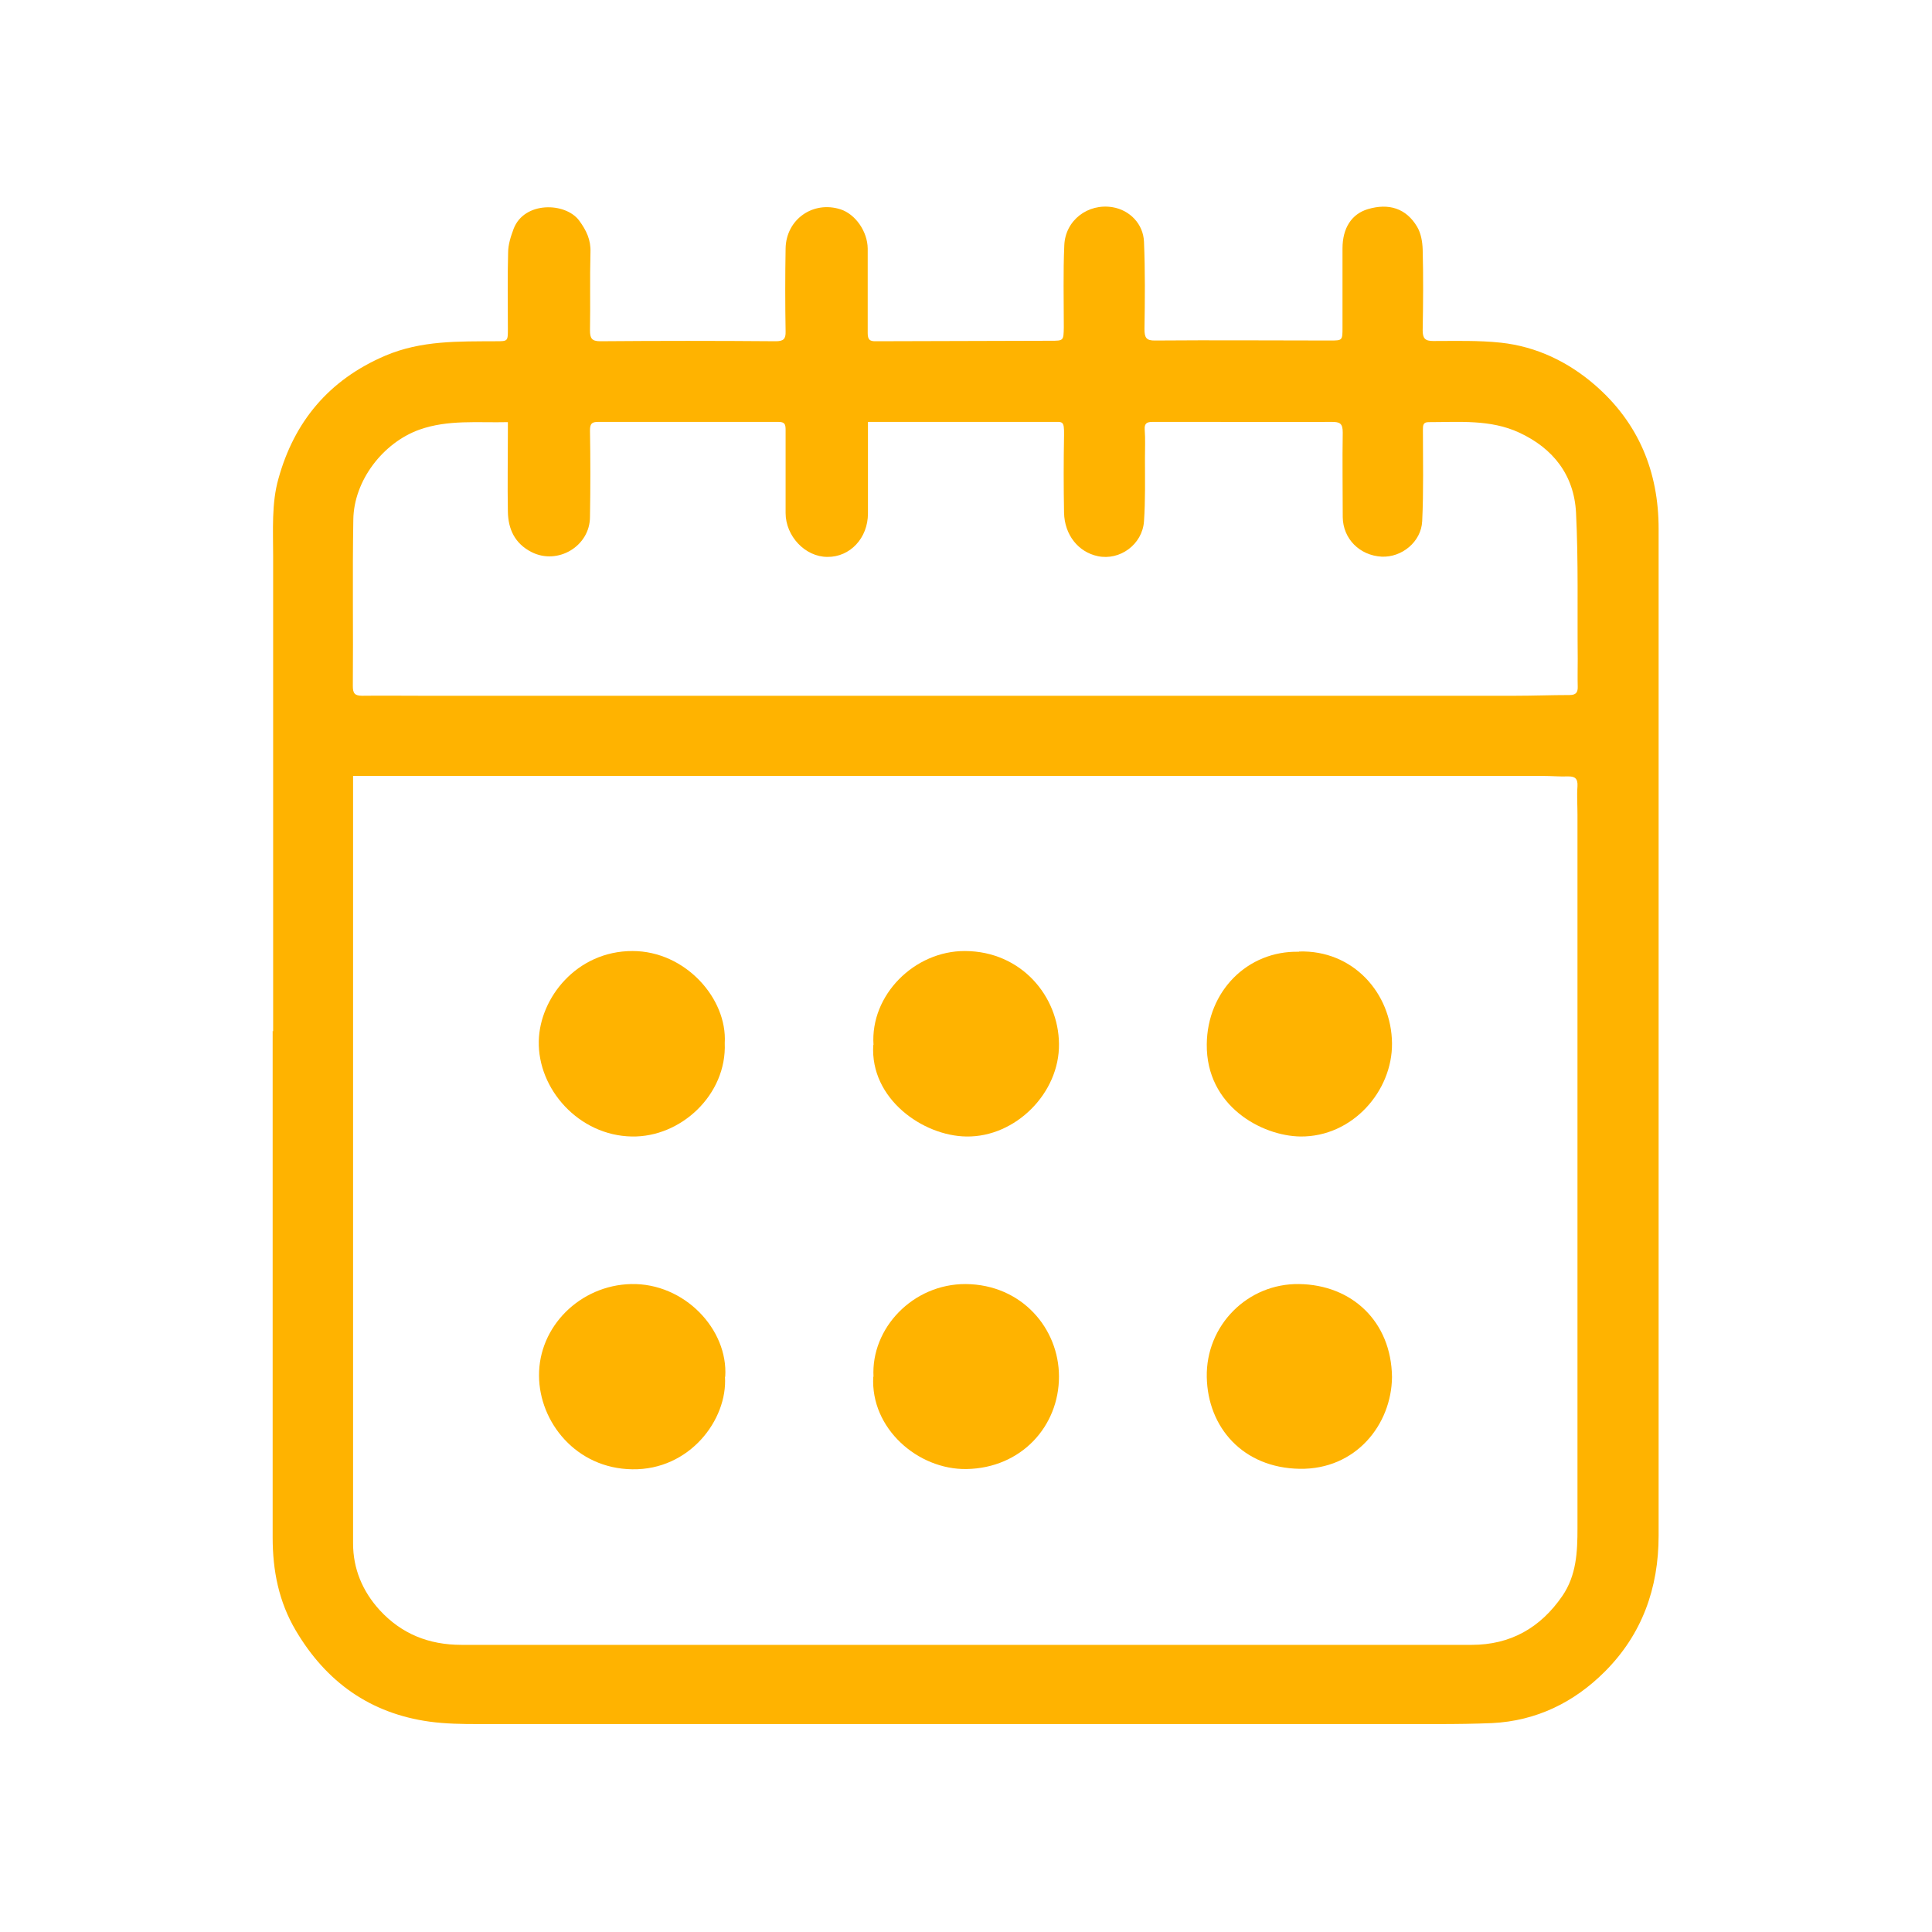
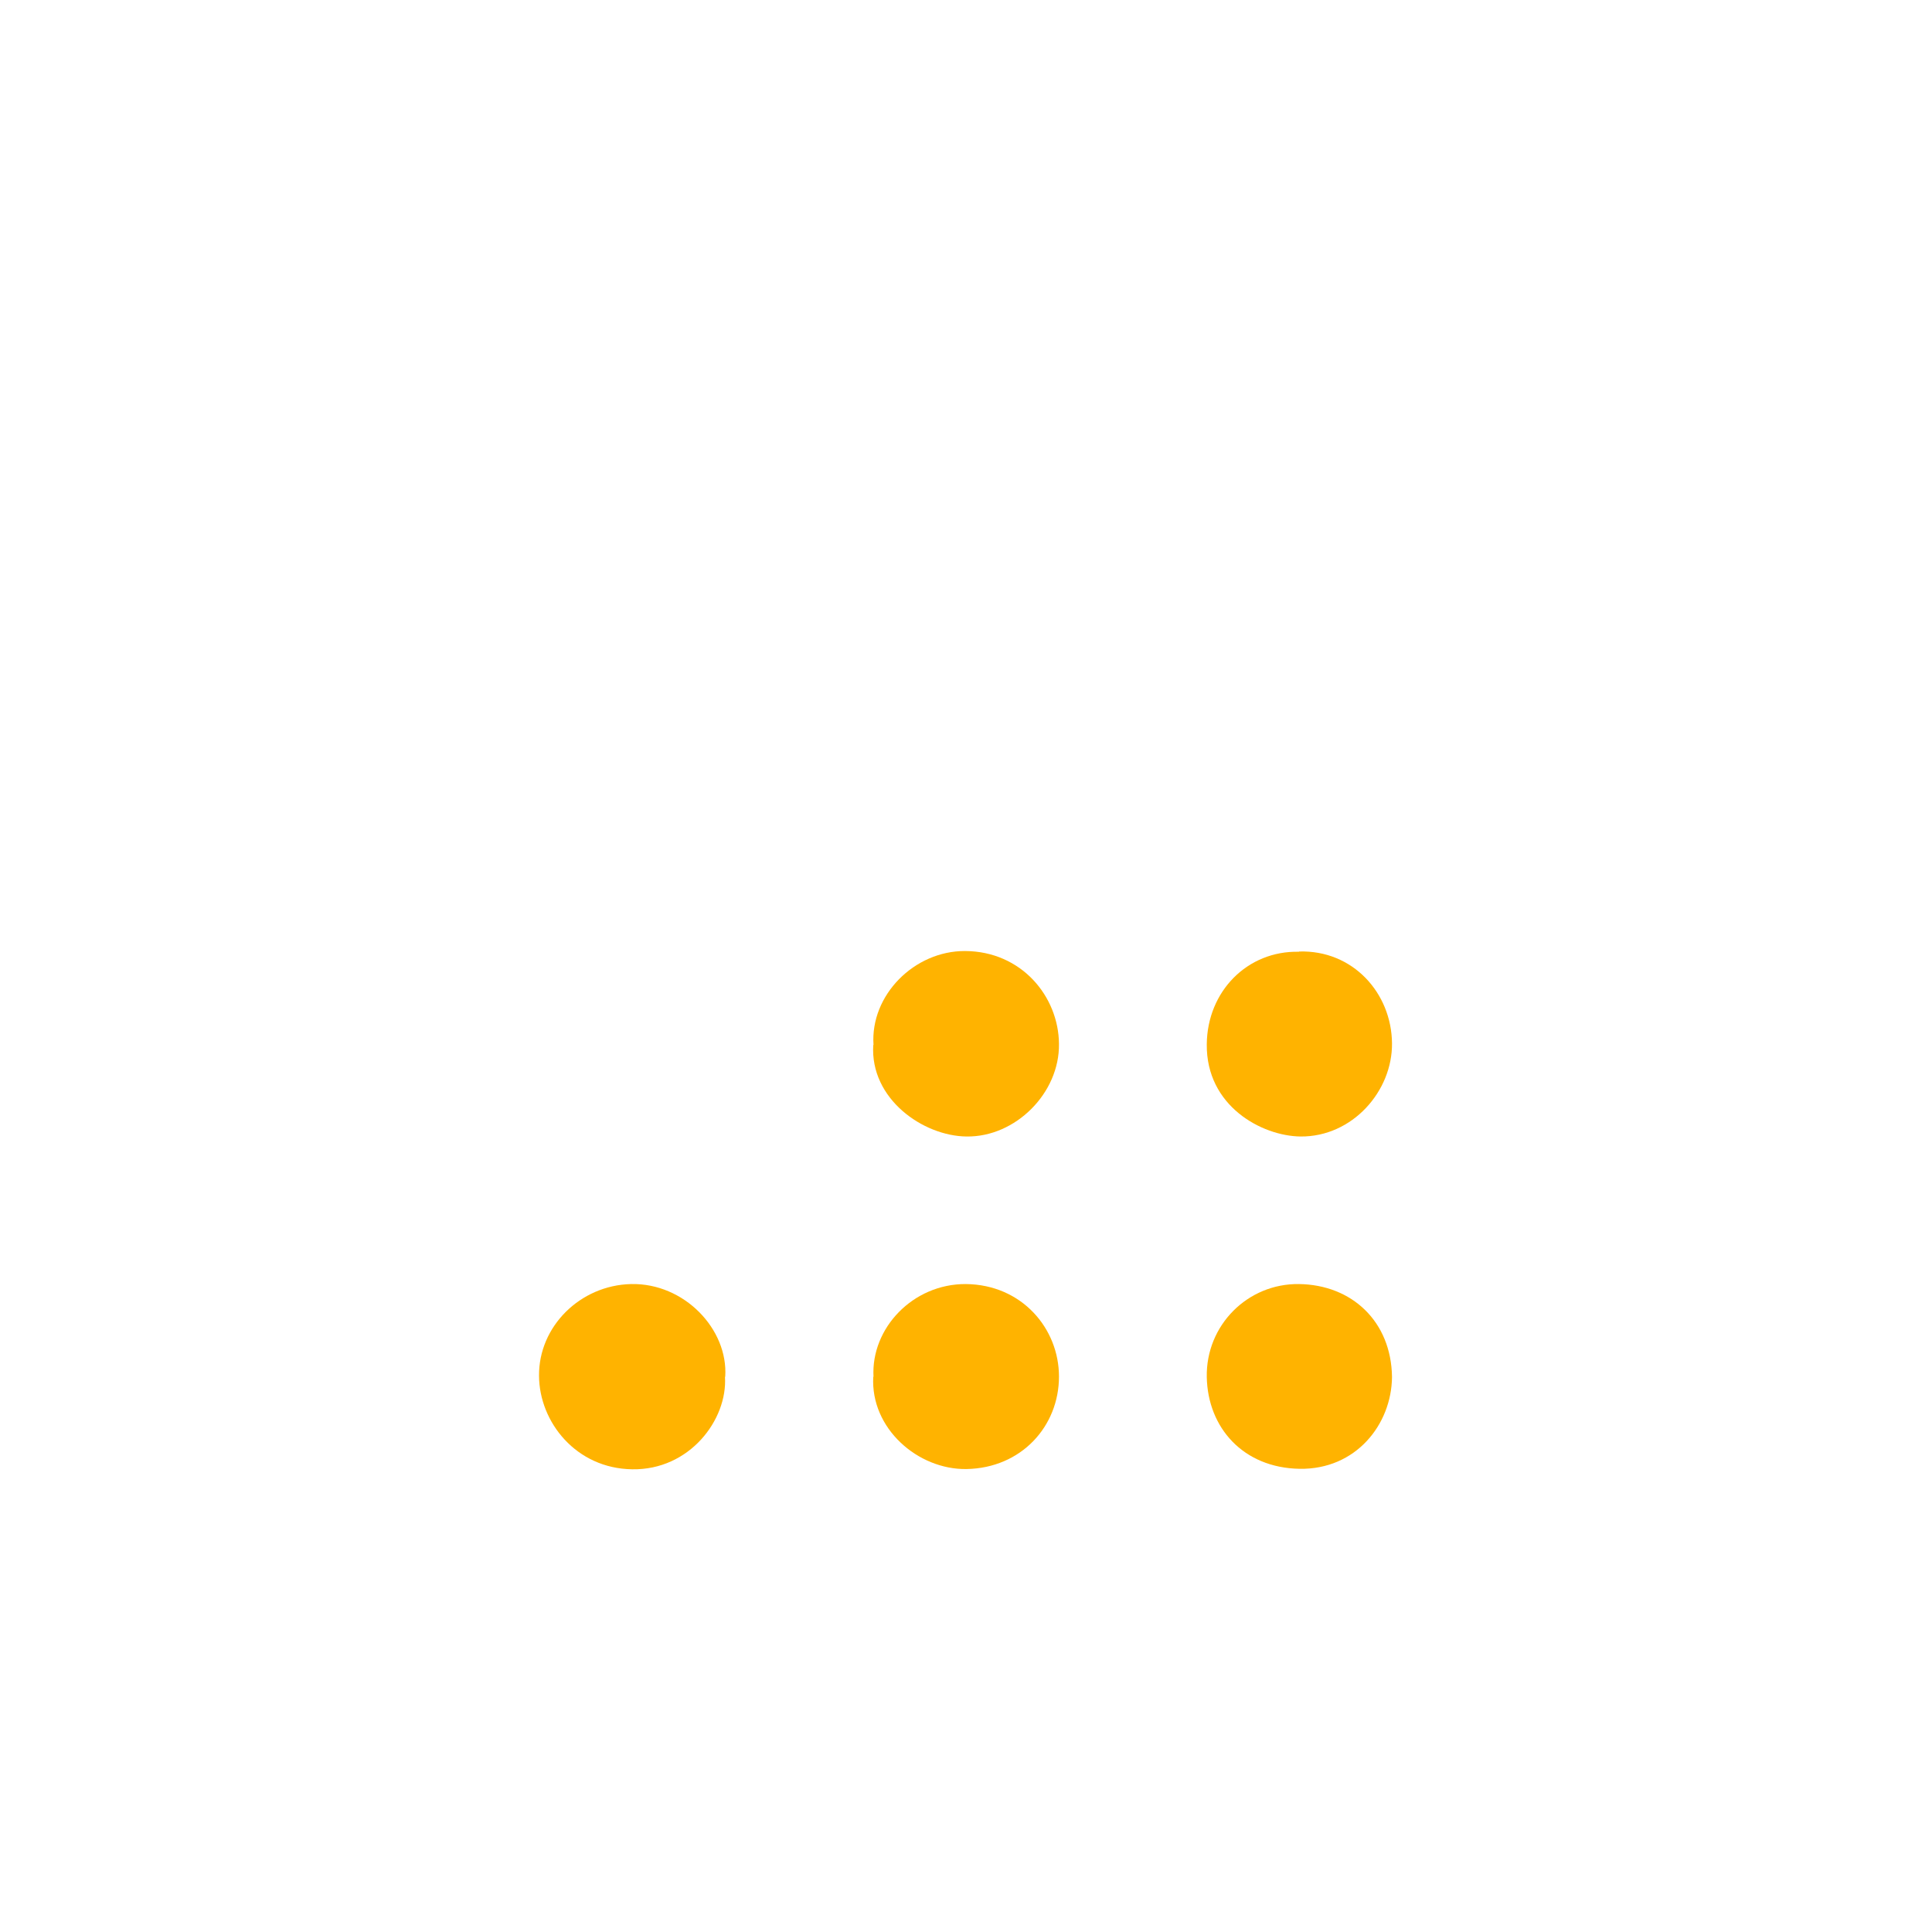
<svg xmlns="http://www.w3.org/2000/svg" id="_Слой_1" data-name="Слой 1" viewBox="0 0 80 80">
  <defs>
    <style> .cls-1 { fill: #ffb300; } </style>
  </defs>
-   <path class="cls-1" d="m11.31,42.71c0-6.56,0-13.12,0-19.68,0-1.07-.07-2.2.22-3.21.65-2.35,2.08-4.09,4.42-5.09,1.5-.64,3.04-.59,4.59-.6.49,0,.49,0,.49-.51,0-1.05-.02-2.11.01-3.16,0-.33.11-.67.23-.99.44-1.14,2.14-1.1,2.71-.34.3.41.49.8.47,1.32-.03,1.08,0,2.16-.02,3.23,0,.32.07.45.42.45,2.42-.02,4.85-.02,7.27,0,.32,0,.42-.09.41-.41-.02-1.14-.02-2.28,0-3.43.02-1.21,1.14-1.99,2.28-1.62.61.2,1.11.91,1.12,1.62,0,1.17,0,2.33,0,3.5,0,.27.08.35.35.34,2.41-.01,4.82-.01,7.23-.02.53,0,.53,0,.54-.56,0-1.13-.03-2.26.02-3.39.04-1.04.98-1.75,2-1.58.71.12,1.27.69,1.3,1.43.05,1.2.04,2.41.02,3.61,0,.36.07.49.45.48,2.41-.02,4.82,0,7.23,0,.52,0,.52,0,.52-.54,0-1.09,0-2.18,0-3.27,0-.85.38-1.43,1.05-1.63.87-.26,1.59-.03,2.04.73.16.27.22.62.23.94.03,1.12.02,2.23,0,3.35,0,.33.1.44.43.44.94,0,1.88-.03,2.81.07,1.47.16,2.78.79,3.89,1.75,1.81,1.57,2.64,3.59,2.64,5.96,0,13.89,0,27.79,0,41.68,0,2.19-.69,4.1-2.23,5.64-1.27,1.27-2.83,2.04-4.67,2.13-.73.03-1.47.04-2.21.04-13.26,0-26.51,0-39.77,0-.67,0-1.35-.01-2.01-.1-2.46-.34-4.28-1.64-5.54-3.77-.71-1.2-.96-2.49-.96-3.86,0-6.99,0-13.98,0-20.97h0Zm3.31-10.57c0,.21,0,.35,0,.48,0,4.38,0,8.75,0,13.13,0,6.05,0,12.1,0,18.16,0,1.05.39,1.98,1.1,2.76.91.99,2.04,1.44,3.39,1.44,6.69,0,13.37,0,20.06,0,7.26,0,14.51,0,21.77,0,1.6,0,2.84-.7,3.75-2.02.59-.86.63-1.83.63-2.81,0-9.85,0-19.69,0-29.54,0-.39-.03-.79,0-1.18.02-.34-.12-.42-.42-.41-.33.01-.66-.02-.99-.02-15.97,0-31.94,0-47.92,0-.44,0-.88,0-1.37,0Zm21.32-14.66c0,1.3,0,2.54,0,3.78,0,1.02-.74,1.81-1.68,1.8-.92,0-1.73-.86-1.73-1.82,0-1.14,0-2.28,0-3.43,0-.24-.03-.34-.3-.34-2.49,0-4.97,0-7.46,0-.26,0-.34.07-.34.35.02,1.19.02,2.39,0,3.58,0,1.22-1.34,2.01-2.42,1.46-.69-.35-.97-.95-.98-1.68-.02-1.09,0-2.18,0-3.27,0-.13,0-.27,0-.43-1.26.03-2.47-.11-3.66.31-1.51.54-2.72,2.11-2.74,3.73-.04,2.3,0,4.59-.02,6.89,0,.3.08.4.39.4.81-.01,1.62,0,2.44,0,15.1,0,30.2,0,45.3,0,.75,0,1.5-.03,2.25-.03.27,0,.35-.11.34-.36-.01-.38,0-.76,0-1.14-.02-2.02.03-4.04-.07-6.05-.08-1.56-.95-2.67-2.36-3.32-1.19-.55-2.48-.43-3.75-.43-.23,0-.23.14-.23.33,0,1.26.03,2.51-.03,3.77-.04.86-.85,1.51-1.68,1.47-.91-.05-1.6-.74-1.61-1.64,0-1.17-.02-2.34,0-3.5,0-.38-.12-.44-.45-.44-1.75.01-3.5,0-5.25,0-.72,0-1.45,0-2.17,0-.23,0-.35.05-.33.32.03.39.01.79.01,1.18,0,.88.02,1.75-.04,2.62-.07.96-1,1.63-1.91,1.44-.81-.17-1.38-.88-1.4-1.8-.02-1.07-.02-2.13,0-3.2.01-.66-.06-.55-.56-.56-2.22,0-4.44,0-6.66,0-.28,0-.55,0-.88,0Z" />
-   <path class="cls-1" d="m30.01,43.19c.09,2.14-1.82,3.91-3.85,3.87-2.19-.04-3.9-1.96-3.85-3.96.04-1.77,1.56-3.72,3.88-3.72,2.19,0,3.93,1.97,3.82,3.81Z" />
  <path class="cls-1" d="m36.17,43.27c-.14-2.07,1.7-3.9,3.79-3.89,2.33.01,3.87,1.87,3.89,3.84.03,2.04-1.8,3.87-3.83,3.84-1.8-.02-4-1.56-3.86-3.79Z" />
  <path class="cls-1" d="m30.02,57.01c.11,1.78-1.47,3.87-3.84,3.83-2.32-.03-3.85-1.95-3.86-3.87-.02-2.04,1.7-3.75,3.81-3.8,2.2-.05,4.03,1.87,3.9,3.84Z" />
  <path class="cls-1" d="m53.79,39.4c2.23-.07,3.83,1.72,3.85,3.8.02,1.98-1.64,3.88-3.79,3.86-1.6-.02-3.91-1.26-3.88-3.82.02-2.19,1.68-3.88,3.82-3.83Z" />
  <path class="cls-1" d="m36.17,57.01c-.11-2.01,1.63-3.85,3.82-3.84,2.32.02,3.86,1.84,3.86,3.83,0,2.06-1.56,3.79-3.83,3.83-2.02.03-3.98-1.69-3.86-3.82Z" />
  <path class="cls-1" d="m57.64,57.02c-.02,1.97-1.5,3.84-3.83,3.8-2.33-.04-3.8-1.7-3.84-3.8-.04-2.14,1.69-3.88,3.82-3.85,2.19.03,3.82,1.55,3.85,3.85Z" />
</svg>